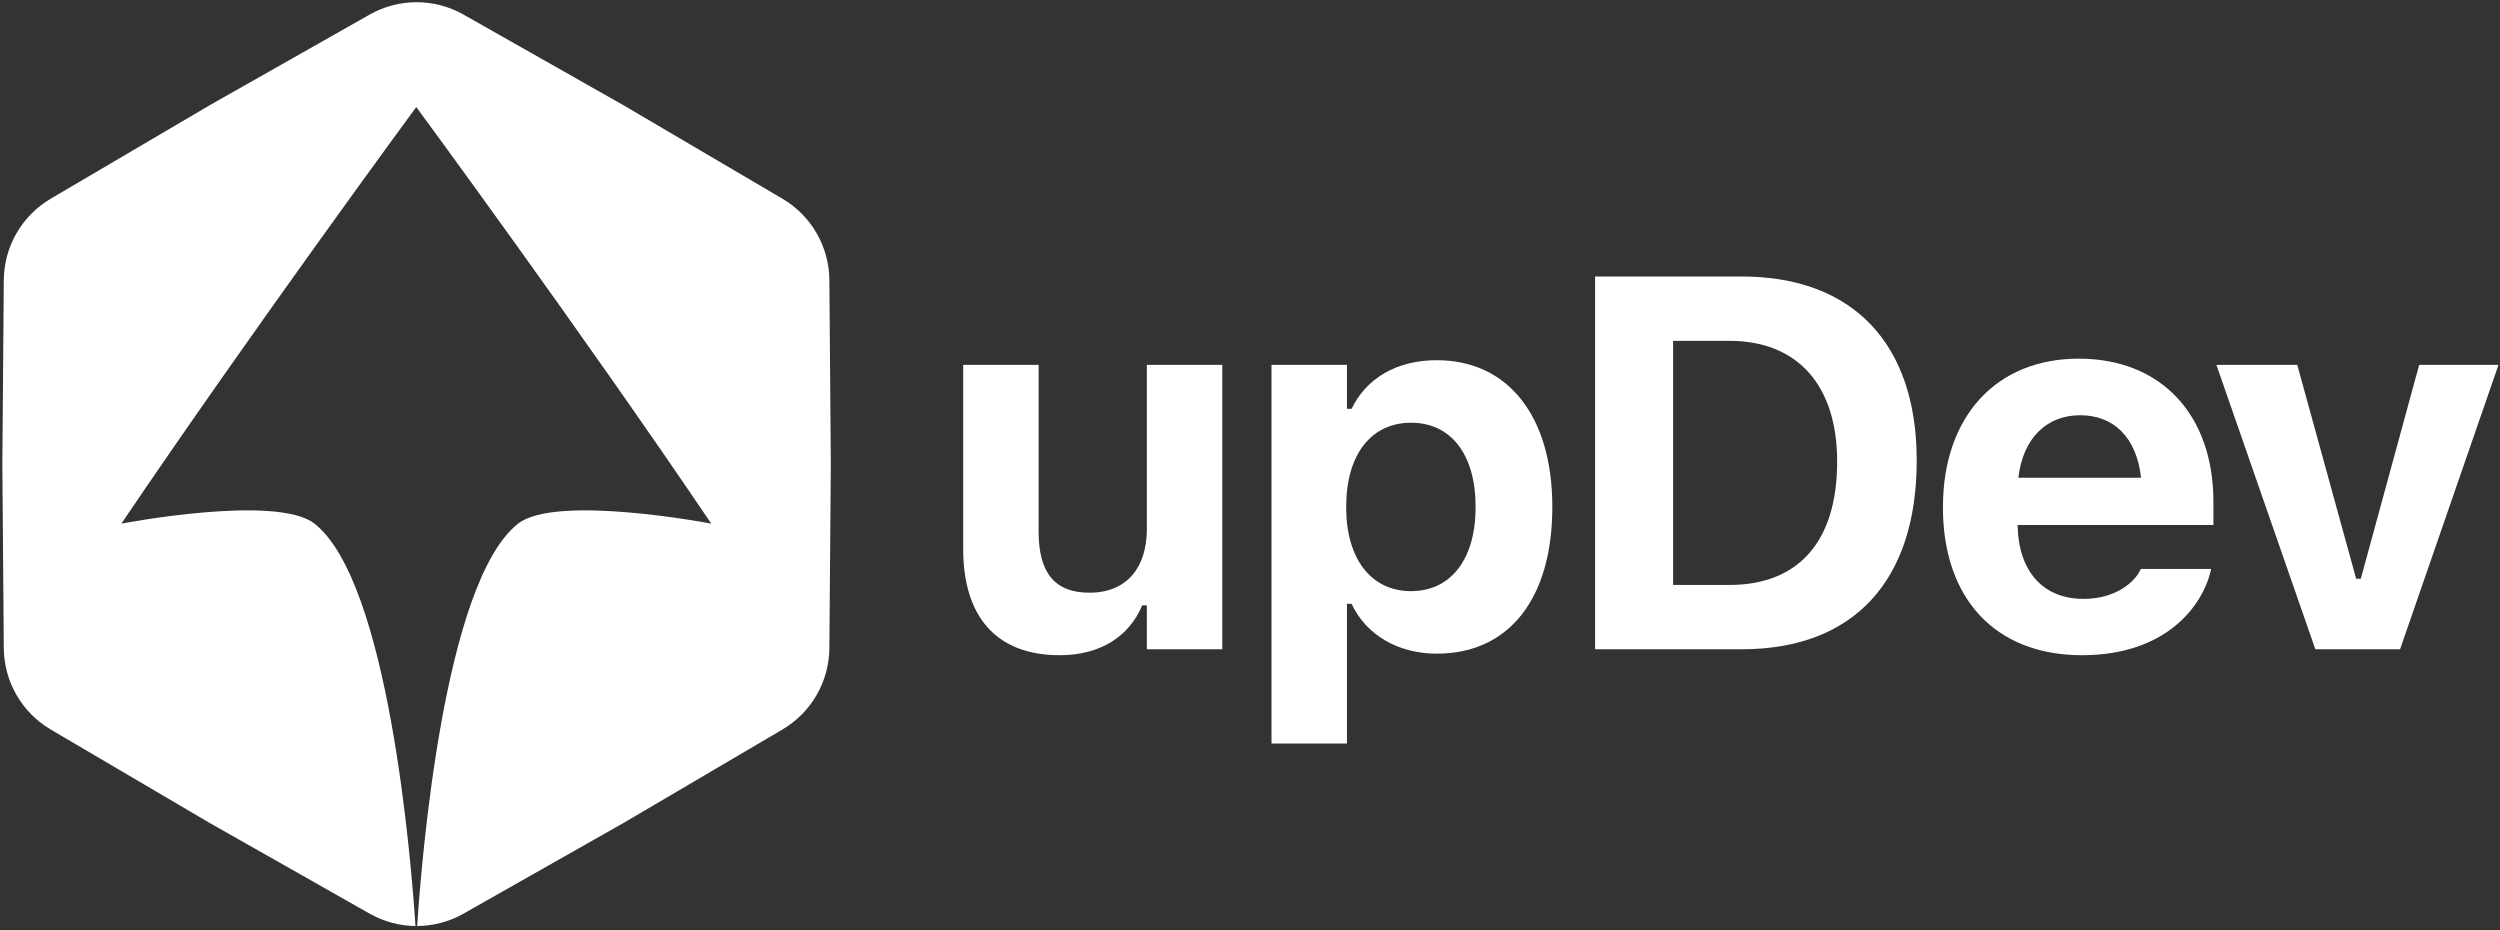
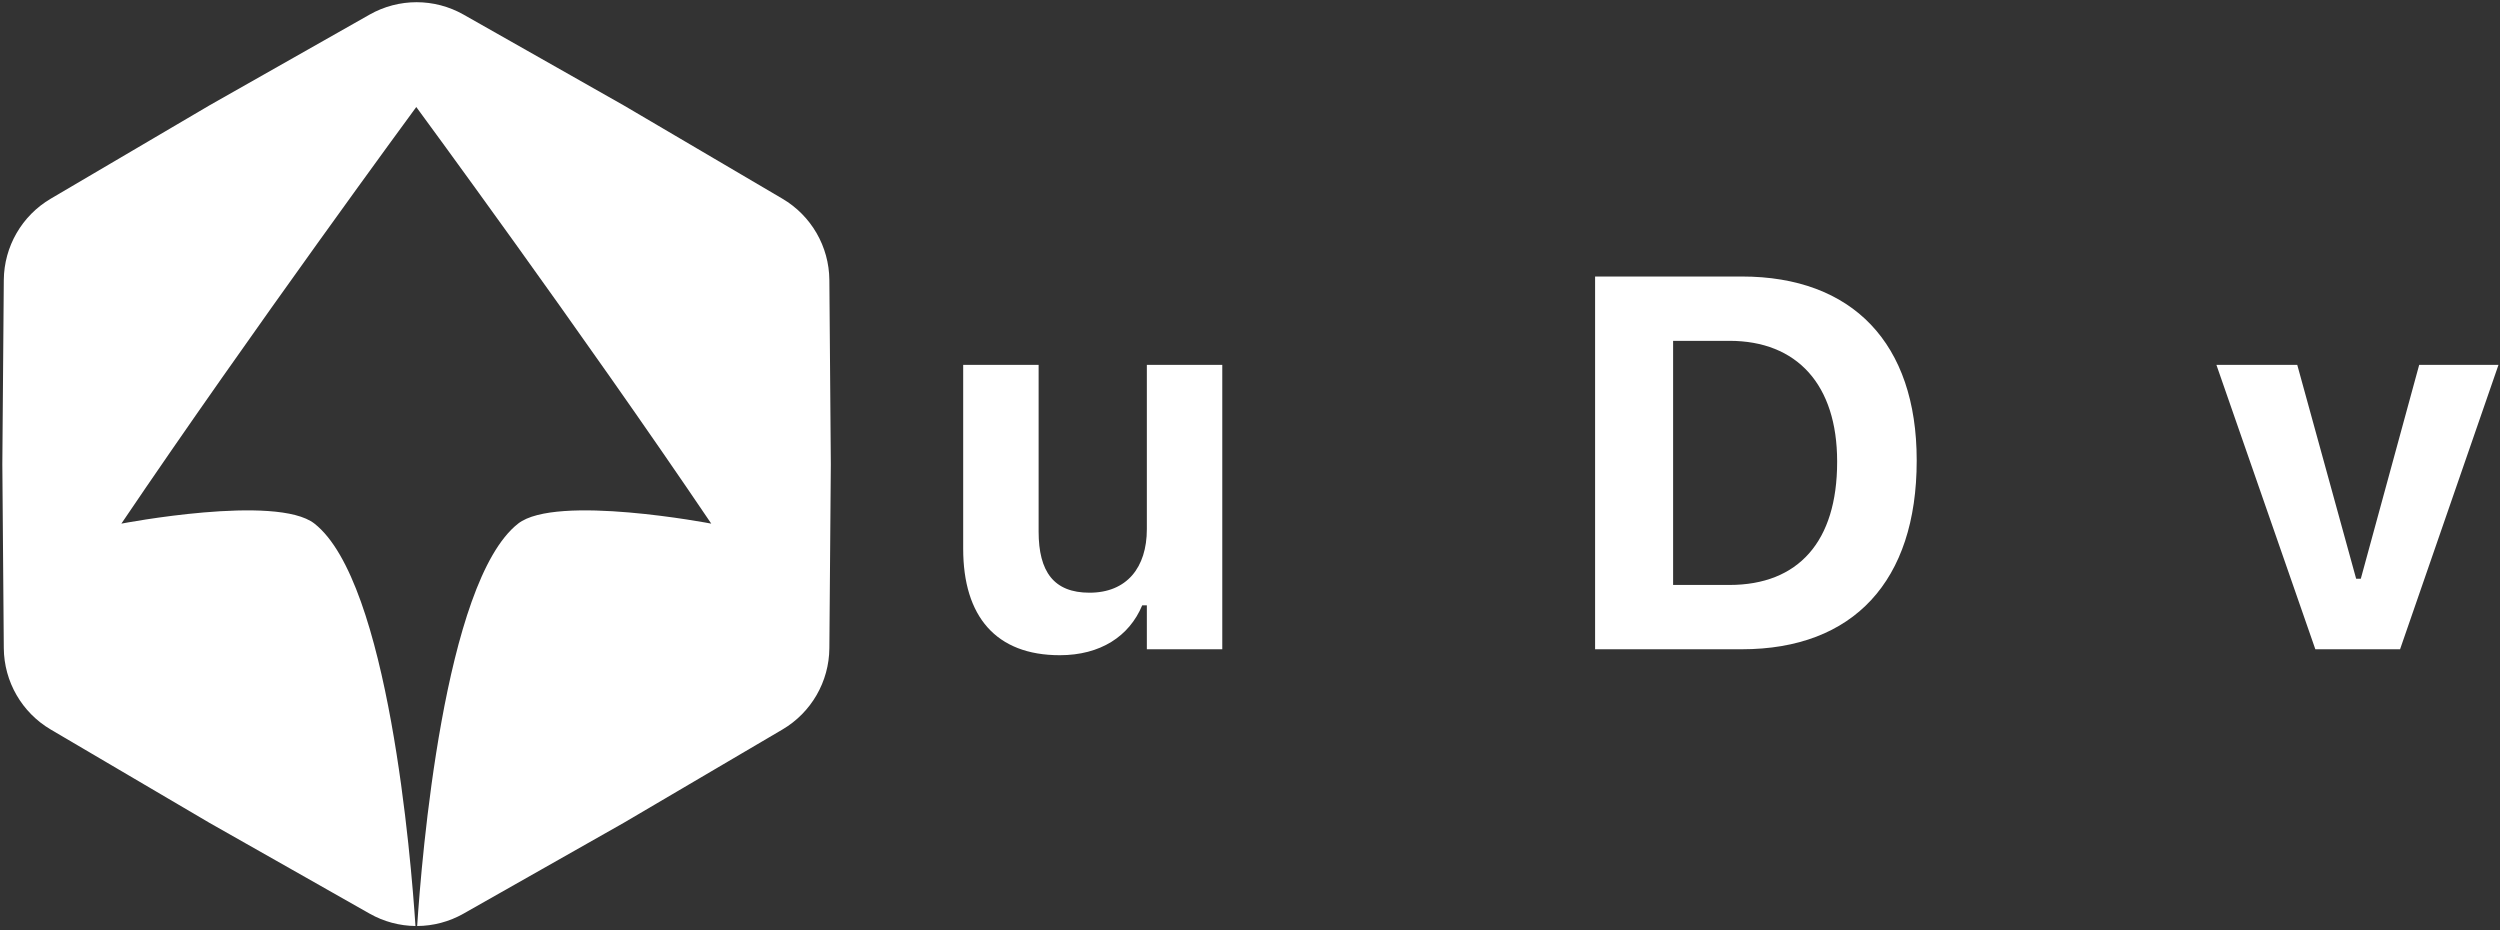
<svg xmlns="http://www.w3.org/2000/svg" width="215" height="80" viewBox="0 0 215 80" fill="none">
  <rect x="0" y="0" width="215" height="80" fill="#333333" stroke="none" />
  <path d="M31.788 1.254C34.292 -0.165 37.359 -0.165 39.864 1.254L53.638 9.062L67.286 17.087C69.768 18.546 71.302 21.202 71.325 24.081L71.451 39.913L71.325 55.746C71.302 58.625 69.768 61.281 67.286 62.74L53.638 70.765L39.864 78.572C38.627 79.274 37.252 79.629 35.877 79.637C36.25 73.934 38.181 50.038 44.556 45.032C47.822 42.468 61.169 45.032 61.169 45.032C49.967 28.453 35.8 9.203 35.8 9.203C35.8 9.203 21.639 28.457 10.438 45.032C10.438 45.032 23.779 42.468 27.046 45.032C33.42 50.037 35.355 73.933 35.73 79.637C34.369 79.621 33.011 79.266 31.788 78.572L18.014 70.765L4.365 62.74C1.883 61.281 0.35 58.625 0.327 55.746L0.201 39.913L0.327 24.081C0.35 21.202 1.883 18.546 4.365 17.087L18.014 9.062L31.788 1.254Z" fill="white" />
  <path fill-rule="evenodd" clip-rule="evenodd" d="M137.178 55.837V23.78H149.796C159.327 23.78 164.836 29.534 164.836 39.576V39.62C164.836 49.972 159.393 55.837 149.796 55.837H137.178ZM143.887 50.306H148.73C154.661 50.306 157.994 46.574 157.994 39.731V39.687C157.994 33.089 154.55 29.312 148.73 29.312H143.887V50.306Z" fill="white" />
-   <path fill-rule="evenodd" clip-rule="evenodd" d="M167.093 43.641C167.093 51.483 171.603 56.348 179.045 56.348C186.199 56.348 189.353 52.216 190.109 49.151L190.153 48.928H184.11L184.044 49.062C183.599 49.995 182.022 51.505 179.178 51.505C175.735 51.505 173.58 49.173 173.513 45.152H190.353V43.13C190.353 35.732 185.91 30.845 178.779 30.845C171.647 30.845 167.093 35.843 167.093 43.619V43.641ZM173.58 41.086C173.98 37.621 176.068 35.71 178.89 35.71C181.711 35.71 183.733 37.532 184.133 41.086H173.58Z" fill="white" />
  <path d="M190.611 31.378L199.119 55.837H206.406L214.87 31.378H208.05L203.029 49.773H202.629L197.564 31.378H190.611Z" fill="white" />
-   <path fill-rule="evenodd" clip-rule="evenodd" d="M109.35 31.378V63.946H115.837V51.928H116.237C117.481 54.593 120.214 56.215 123.568 56.215C129.766 56.215 133.499 51.483 133.499 43.619V43.574C133.499 35.777 129.678 30.978 123.568 30.978C120.103 30.978 117.503 32.533 116.237 35.155H115.837V31.378H109.35ZM126.901 43.619C126.901 48.106 124.768 50.839 121.347 50.839C117.948 50.839 115.771 48.106 115.771 43.619V43.574C115.771 39.087 117.925 36.354 121.347 36.354C124.79 36.354 126.901 39.087 126.901 43.574V43.619Z" fill="white" />
  <path d="M91.142 56.348C85.655 56.348 82.834 53.016 82.834 47.196V31.378H89.321V45.707C89.321 49.173 90.631 50.972 93.697 50.972C96.896 50.972 98.629 48.817 98.629 45.507V31.378H105.116V55.837H98.629V52.061H98.229C97.118 54.727 94.63 56.348 91.142 56.348Z" fill="white" />
</svg>